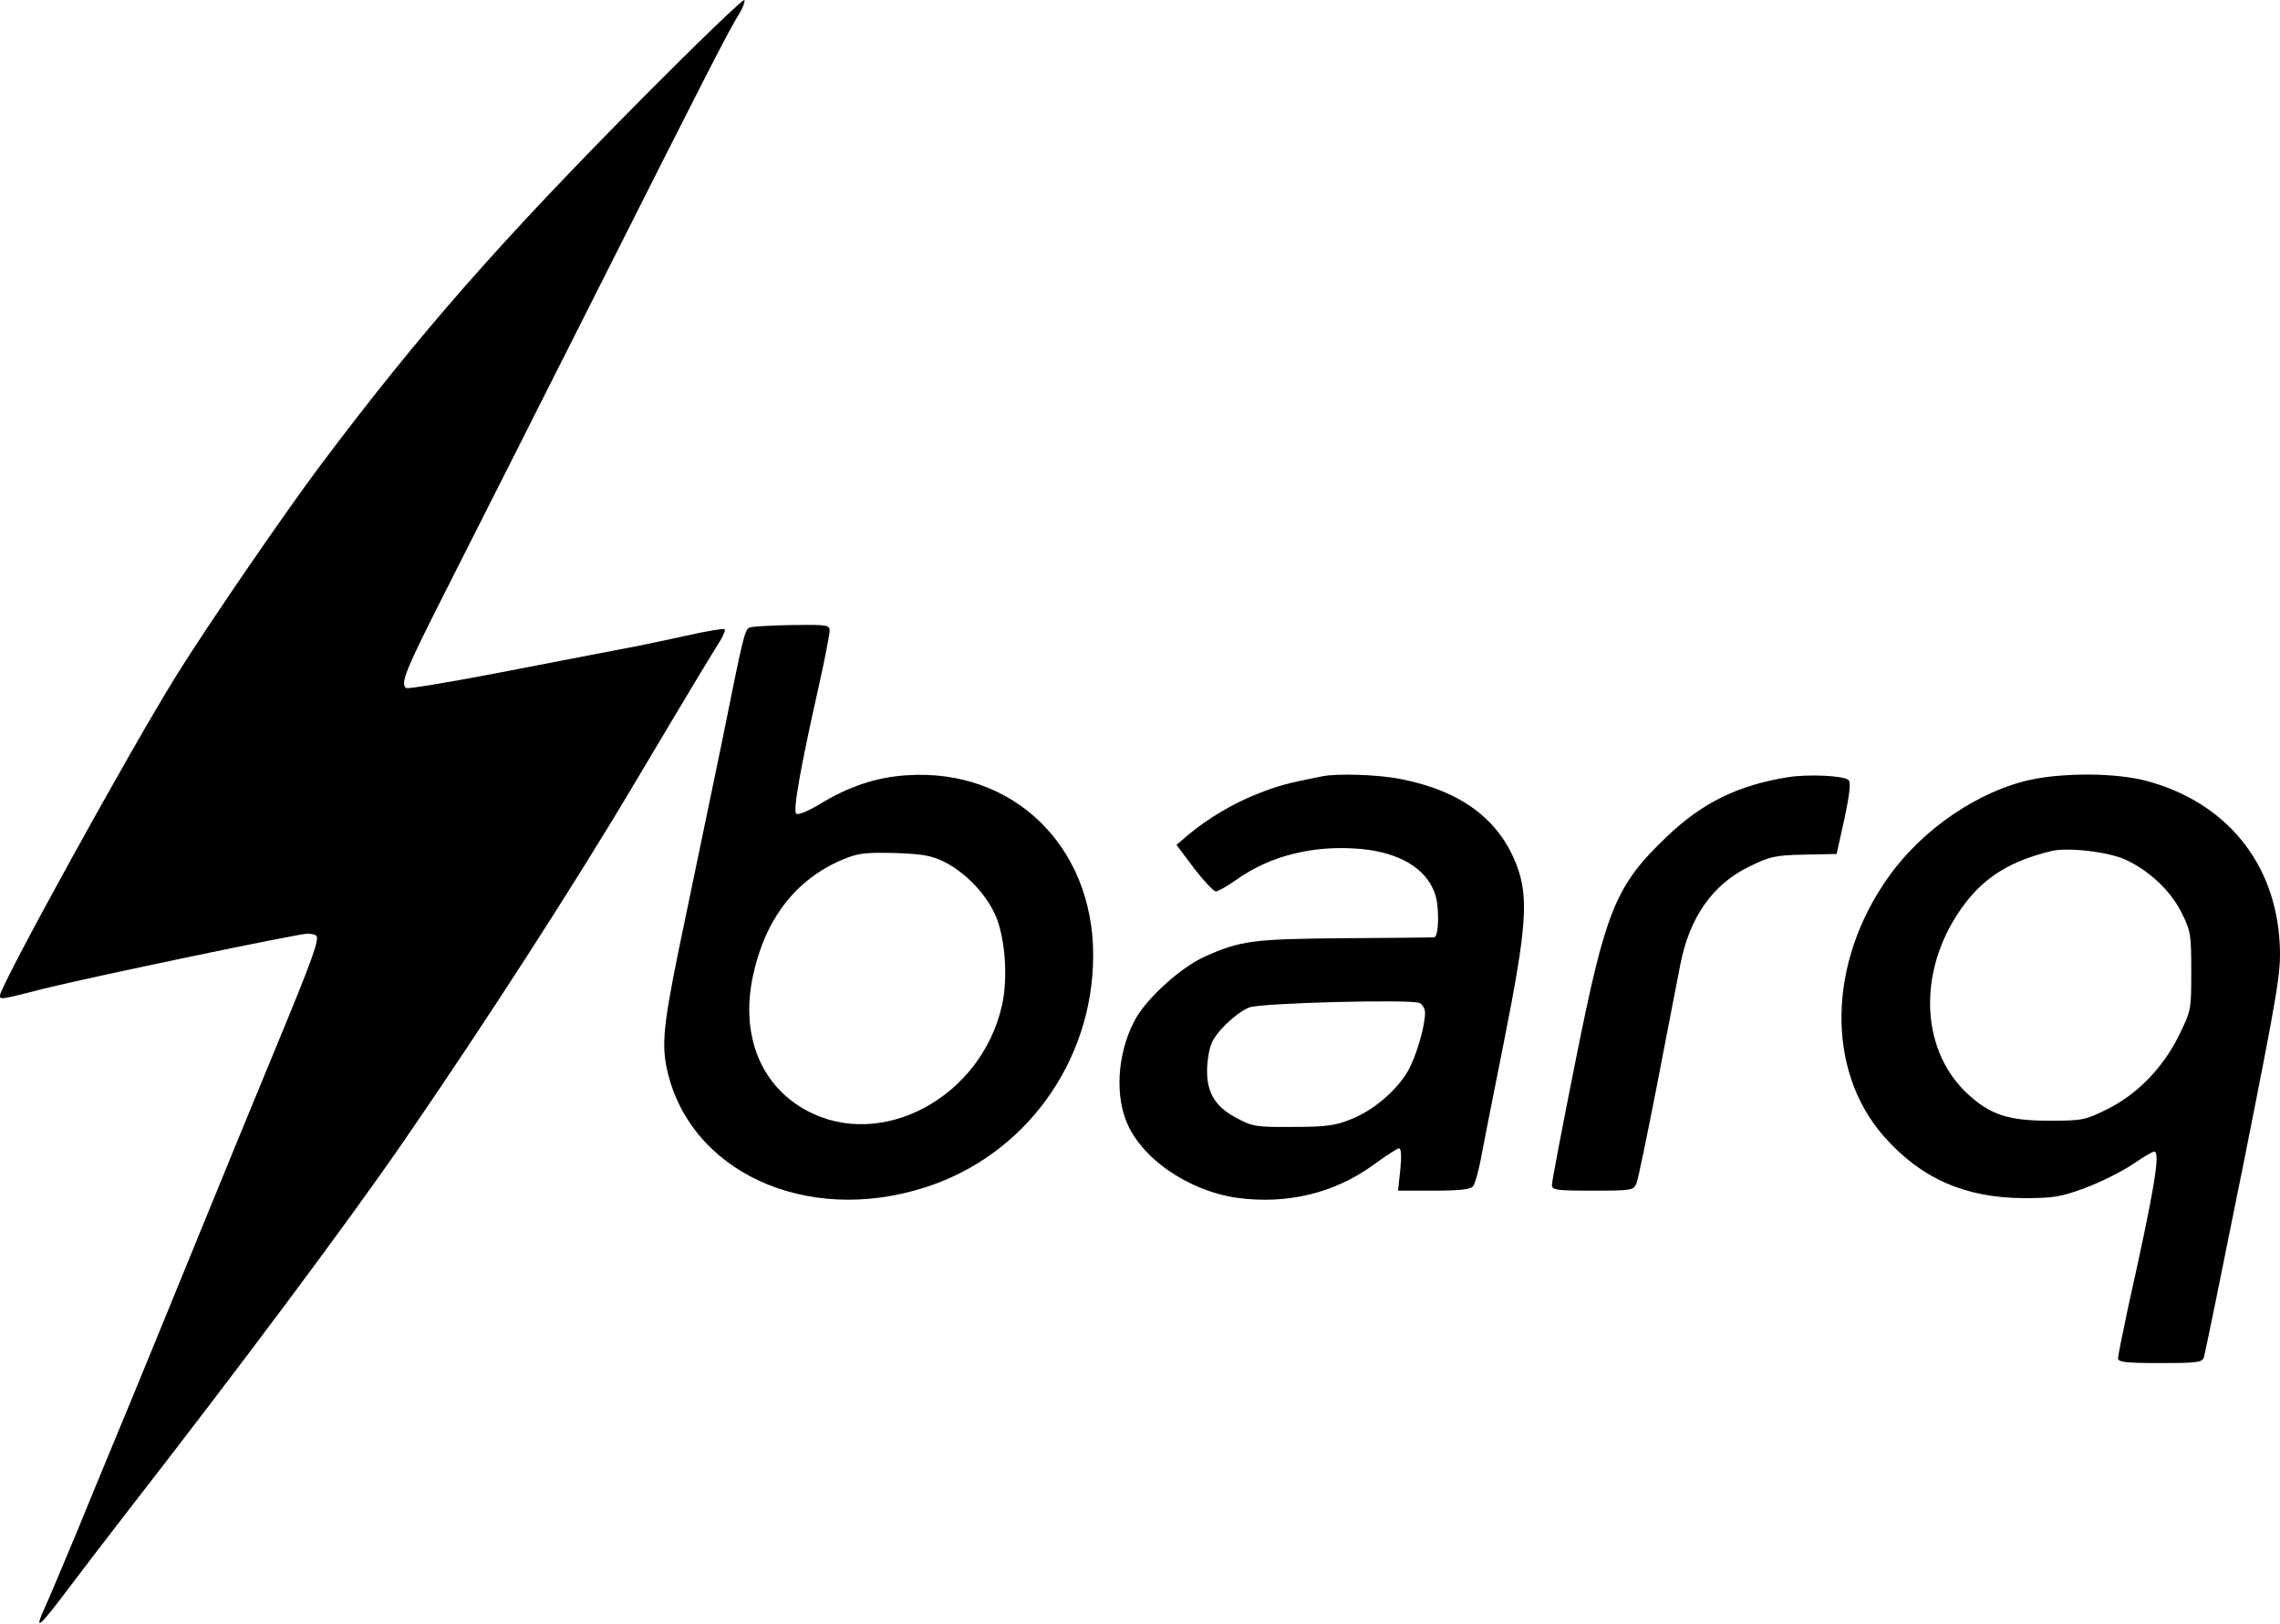
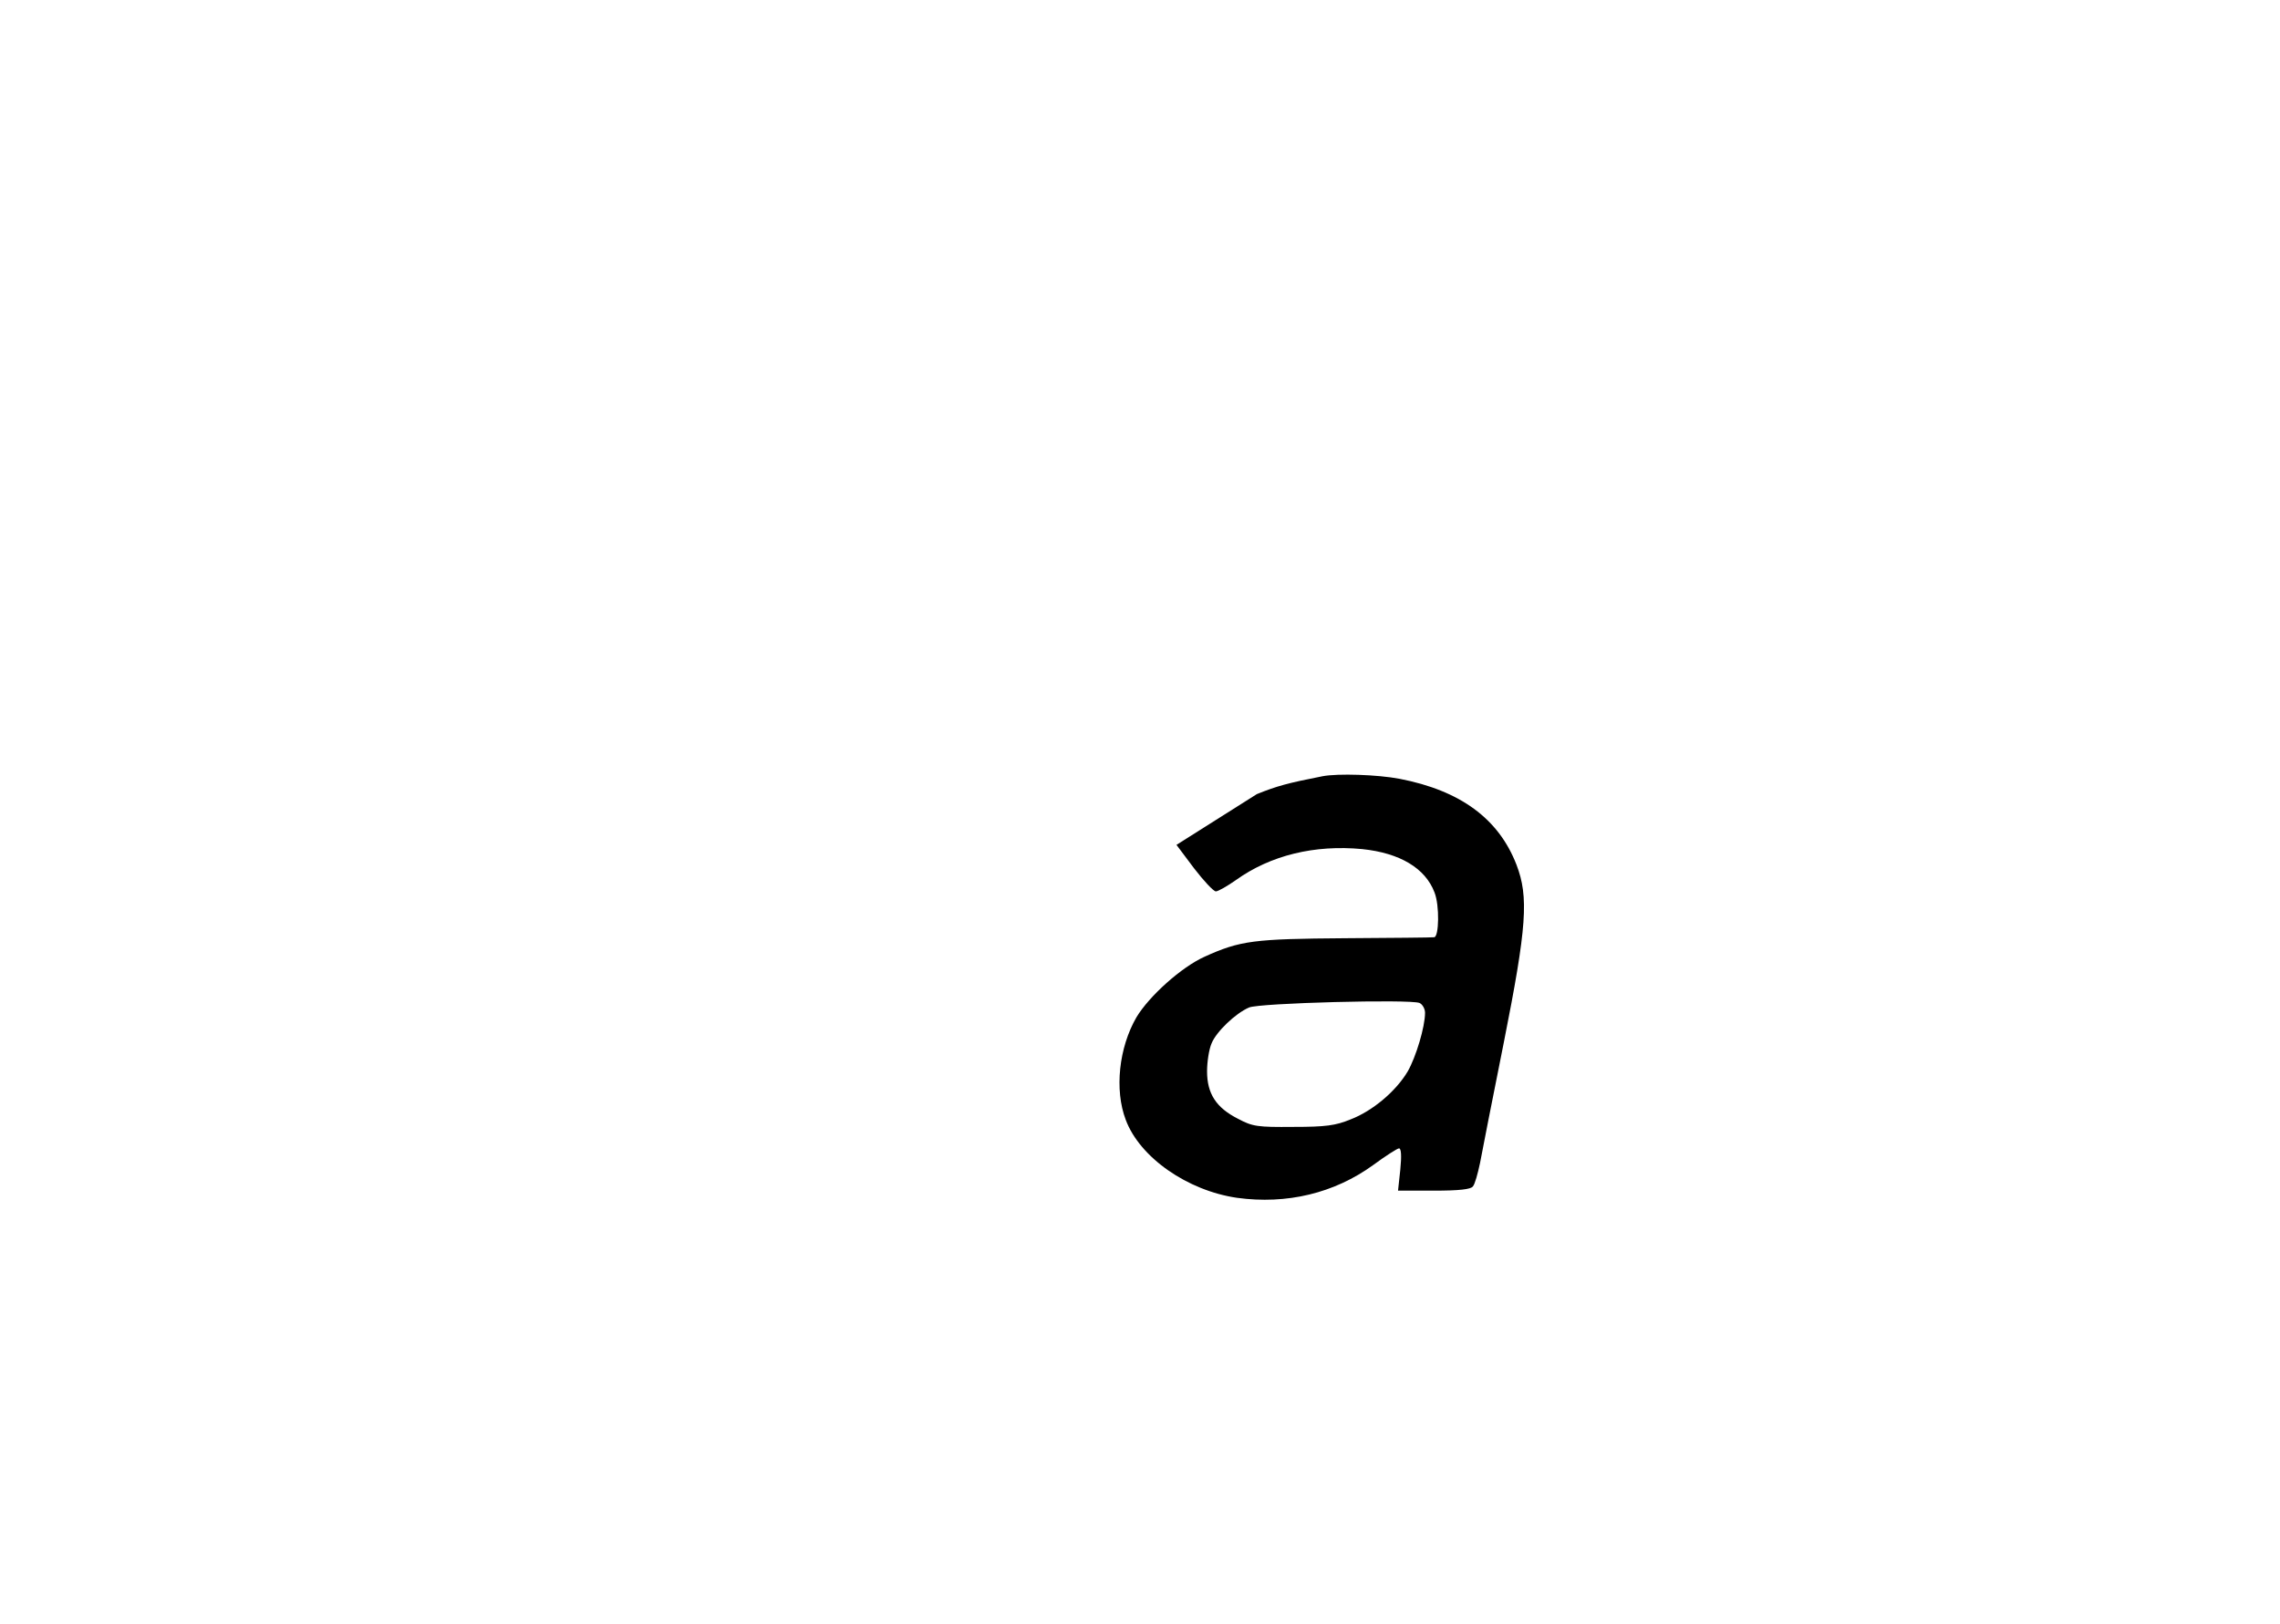
<svg xmlns="http://www.w3.org/2000/svg" fill="none" viewBox="0 0 167 119" height="119" width="167">
  <g id="Logo">
-     <path fill="black" d="M47.161 7.082C36.58 17.759 30.837 24.288 23.545 33.987C20.995 37.371 15.156 45.879 12.94 49.453C9.508 54.958 5.00534e-06 72.236 5.00534e-06 72.927C5.00534e-06 73.236 -0.024 73.26 3.217 72.426C6.673 71.568 21.829 68.399 22.52 68.399C22.806 68.399 23.092 68.47 23.163 68.542C23.426 68.78 22.83 70.4 20.256 76.62C18.85 80.028 16.372 86.034 14.775 89.966C13.178 93.898 10.843 99.569 9.604 102.596C8.365 105.598 6.577 109.888 5.672 112.128C4.742 114.344 3.694 116.87 3.312 117.704C2.455 119.587 2.812 119.301 5.052 116.322C6.005 115.059 7.864 112.628 9.175 110.937C17.587 100.117 25.475 89.56 29.622 83.531C35.46 75.047 42.085 64.8 46.517 57.318C50.426 50.74 52.213 47.785 52.761 46.927C52.999 46.522 53.142 46.165 53.071 46.093C53.023 46.022 51.736 46.236 50.259 46.57C48.758 46.904 46.374 47.404 44.921 47.666C43.491 47.952 39.535 48.691 36.151 49.358C32.767 50.002 29.884 50.478 29.765 50.407C29.288 50.097 29.669 49.167 32.672 43.234C34.388 39.85 39.368 29.984 43.729 21.333C51.832 5.247 53.309 2.364 54.143 1.006C54.405 0.6 54.572 0.124 54.525 0.005C54.477 -0.138 51.164 3.055 47.161 7.082Z" id="Vector" />
-     <path fill="black" d="M55.12 45.927C54.525 46.046 54.644 45.617 52.809 54.696C52.213 57.58 51.069 63.037 50.283 66.85C48.638 74.643 48.424 76.263 48.829 78.217C50.402 85.796 59.005 89.799 67.751 86.987C75.091 84.652 80.071 77.764 80.071 69.972C80.071 61.965 74.185 56.269 66.416 56.794C64.2 56.937 62.15 57.604 59.958 58.962C59.1 59.463 58.433 59.725 58.314 59.606C58.075 59.367 58.647 56.15 59.958 50.335C60.411 48.31 60.768 46.451 60.768 46.213C60.768 45.784 60.578 45.76 58.218 45.784C56.788 45.808 55.406 45.879 55.12 45.927ZM69.157 63.133C70.706 63.919 72.159 65.42 72.874 66.969C73.613 68.566 73.851 71.569 73.398 73.618C71.897 80.386 64.557 84.342 59.052 81.339C55.692 79.504 54.239 75.81 55.144 71.521C56.026 67.35 58.266 64.443 61.674 62.989C62.865 62.489 63.342 62.441 65.534 62.489C67.608 62.561 68.227 62.68 69.157 63.133Z" id="Vector_2" />
-     <path fill="black" d="M96.872 56.865C94.322 57.365 93.535 57.58 92.058 58.175C90.294 58.867 88.388 60.01 86.982 61.202L86.172 61.893L87.459 63.609C88.174 64.538 88.888 65.301 89.055 65.301C89.222 65.301 89.889 64.919 90.533 64.467C93.059 62.656 96.3 61.869 99.779 62.203C102.543 62.489 104.402 63.609 105.069 65.372C105.451 66.326 105.403 68.637 105.046 68.661C104.879 68.685 101.948 68.709 98.54 68.732C91.843 68.78 90.843 68.899 88.221 70.091C86.529 70.853 84.17 72.974 83.24 74.523C81.954 76.74 81.62 79.838 82.454 82.03C83.479 84.794 86.982 87.225 90.604 87.749C94.25 88.25 97.73 87.416 100.589 85.342C101.495 84.675 102.353 84.127 102.472 84.127C102.639 84.127 102.663 84.699 102.567 85.676L102.4 87.225H105.022C106.857 87.225 107.738 87.13 107.881 86.915C108.024 86.772 108.239 85.986 108.406 85.199C108.549 84.413 109.335 80.433 110.145 76.382C111.837 67.874 111.98 65.706 111.075 63.347C109.764 59.963 106.952 57.913 102.52 57.055C100.899 56.745 97.992 56.65 96.872 56.865ZM104.378 74.19C104.378 75.238 103.711 77.431 103.115 78.479C102.257 79.933 100.542 81.386 98.921 82.006C97.825 82.459 97.086 82.554 94.727 82.554C92.106 82.578 91.748 82.53 90.676 81.958C89.079 81.148 88.412 80.123 88.412 78.479C88.412 77.788 88.555 76.859 88.745 76.43C89.079 75.596 90.485 74.237 91.486 73.808C92.225 73.475 103.306 73.189 103.973 73.475C104.188 73.57 104.378 73.904 104.378 74.19Z" id="Vector_3" />
-     <path fill="black" d="M130.95 56.936C127.304 57.532 124.754 58.771 122.18 61.202C118.296 64.895 117.628 66.564 115.364 77.907C114.435 82.554 113.672 86.558 113.672 86.796C113.672 87.177 113.935 87.225 116.651 87.225C119.535 87.225 119.654 87.201 119.868 86.677C119.987 86.391 120.679 83.031 121.417 79.242C122.156 75.429 122.895 71.544 123.085 70.615C123.753 67.207 125.445 64.8 128.066 63.513C129.615 62.751 129.949 62.655 132.141 62.608L134.524 62.56L135.096 59.986C135.477 58.199 135.573 57.317 135.406 57.151C135.072 56.817 132.451 56.698 130.95 56.936Z" id="Vector_4" />
-     <path fill="black" d="M148.823 57.103C144.962 57.913 140.816 60.725 138.337 64.228C133.857 70.496 133.714 78.407 138.004 83.269C140.72 86.343 143.937 87.749 148.227 87.773C150.443 87.773 150.967 87.677 152.707 87.034C153.803 86.629 155.328 85.866 156.139 85.342C156.925 84.794 157.664 84.365 157.783 84.365C158.26 84.365 157.831 87.01 155.853 95.875C155.471 97.686 155.138 99.307 155.138 99.498C155.138 99.784 155.662 99.855 158.212 99.855C160.952 99.855 161.31 99.807 161.429 99.426C161.501 99.212 162.811 92.801 164.336 85.199C166.886 72.378 167.077 71.234 166.982 69.233C166.719 63.203 163.002 58.699 157.092 57.174C154.923 56.626 151.277 56.602 148.823 57.103ZM155.71 62.989C157.449 63.799 159.046 65.3 159.832 66.945C160.452 68.184 160.5 68.494 160.5 71.139C160.5 73.975 160.5 74.022 159.594 75.858C158.426 78.241 156.52 80.195 154.28 81.291C152.731 82.053 152.516 82.101 150.133 82.101C147.083 82.101 145.772 81.672 144.08 80.099C140.506 76.739 140.458 70.686 143.985 66.111C145.486 64.18 147.321 63.06 150.252 62.346C151.444 62.059 154.423 62.393 155.71 62.989Z" id="Vector_5" />
+     <path fill="black" d="M96.872 56.865C94.322 57.365 93.535 57.58 92.058 58.175L86.172 61.893L87.459 63.609C88.174 64.538 88.888 65.301 89.055 65.301C89.222 65.301 89.889 64.919 90.533 64.467C93.059 62.656 96.3 61.869 99.779 62.203C102.543 62.489 104.402 63.609 105.069 65.372C105.451 66.326 105.403 68.637 105.046 68.661C104.879 68.685 101.948 68.709 98.54 68.732C91.843 68.78 90.843 68.899 88.221 70.091C86.529 70.853 84.17 72.974 83.24 74.523C81.954 76.74 81.62 79.838 82.454 82.03C83.479 84.794 86.982 87.225 90.604 87.749C94.25 88.25 97.73 87.416 100.589 85.342C101.495 84.675 102.353 84.127 102.472 84.127C102.639 84.127 102.663 84.699 102.567 85.676L102.4 87.225H105.022C106.857 87.225 107.738 87.13 107.881 86.915C108.024 86.772 108.239 85.986 108.406 85.199C108.549 84.413 109.335 80.433 110.145 76.382C111.837 67.874 111.98 65.706 111.075 63.347C109.764 59.963 106.952 57.913 102.52 57.055C100.899 56.745 97.992 56.65 96.872 56.865ZM104.378 74.19C104.378 75.238 103.711 77.431 103.115 78.479C102.257 79.933 100.542 81.386 98.921 82.006C97.825 82.459 97.086 82.554 94.727 82.554C92.106 82.578 91.748 82.53 90.676 81.958C89.079 81.148 88.412 80.123 88.412 78.479C88.412 77.788 88.555 76.859 88.745 76.43C89.079 75.596 90.485 74.237 91.486 73.808C92.225 73.475 103.306 73.189 103.973 73.475C104.188 73.57 104.378 73.904 104.378 74.19Z" id="Vector_3" />
  </g>
</svg>